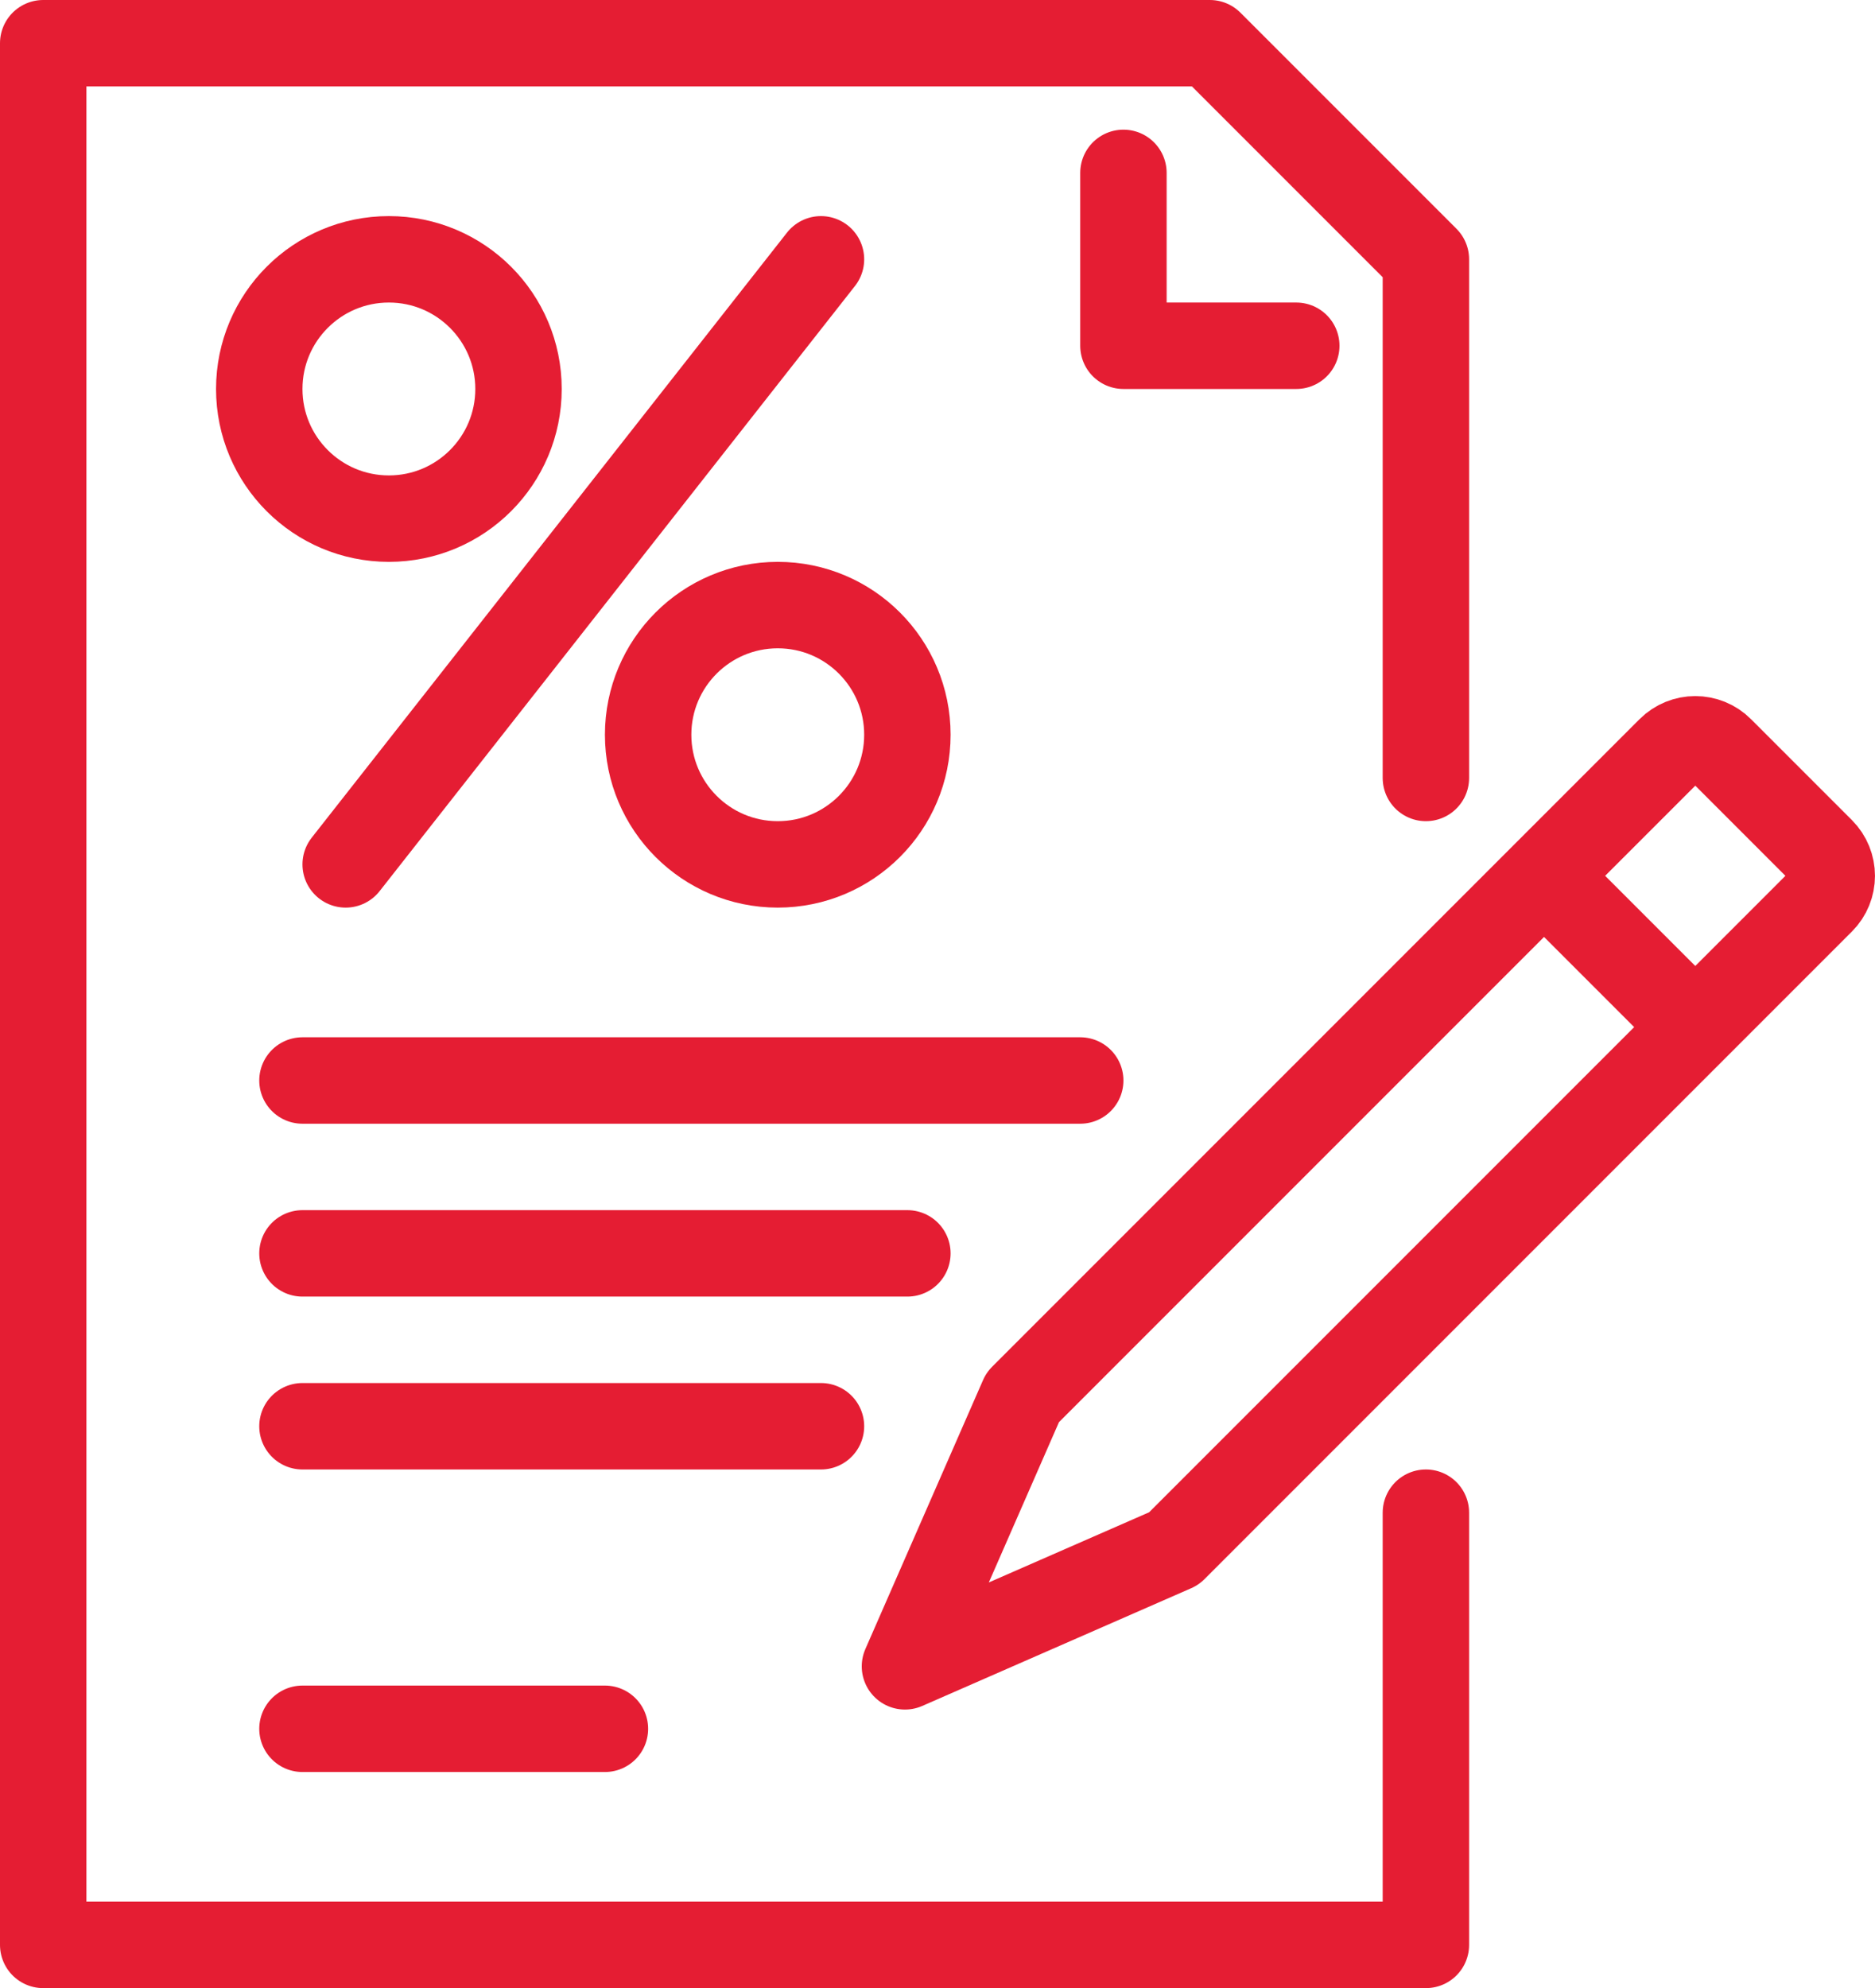
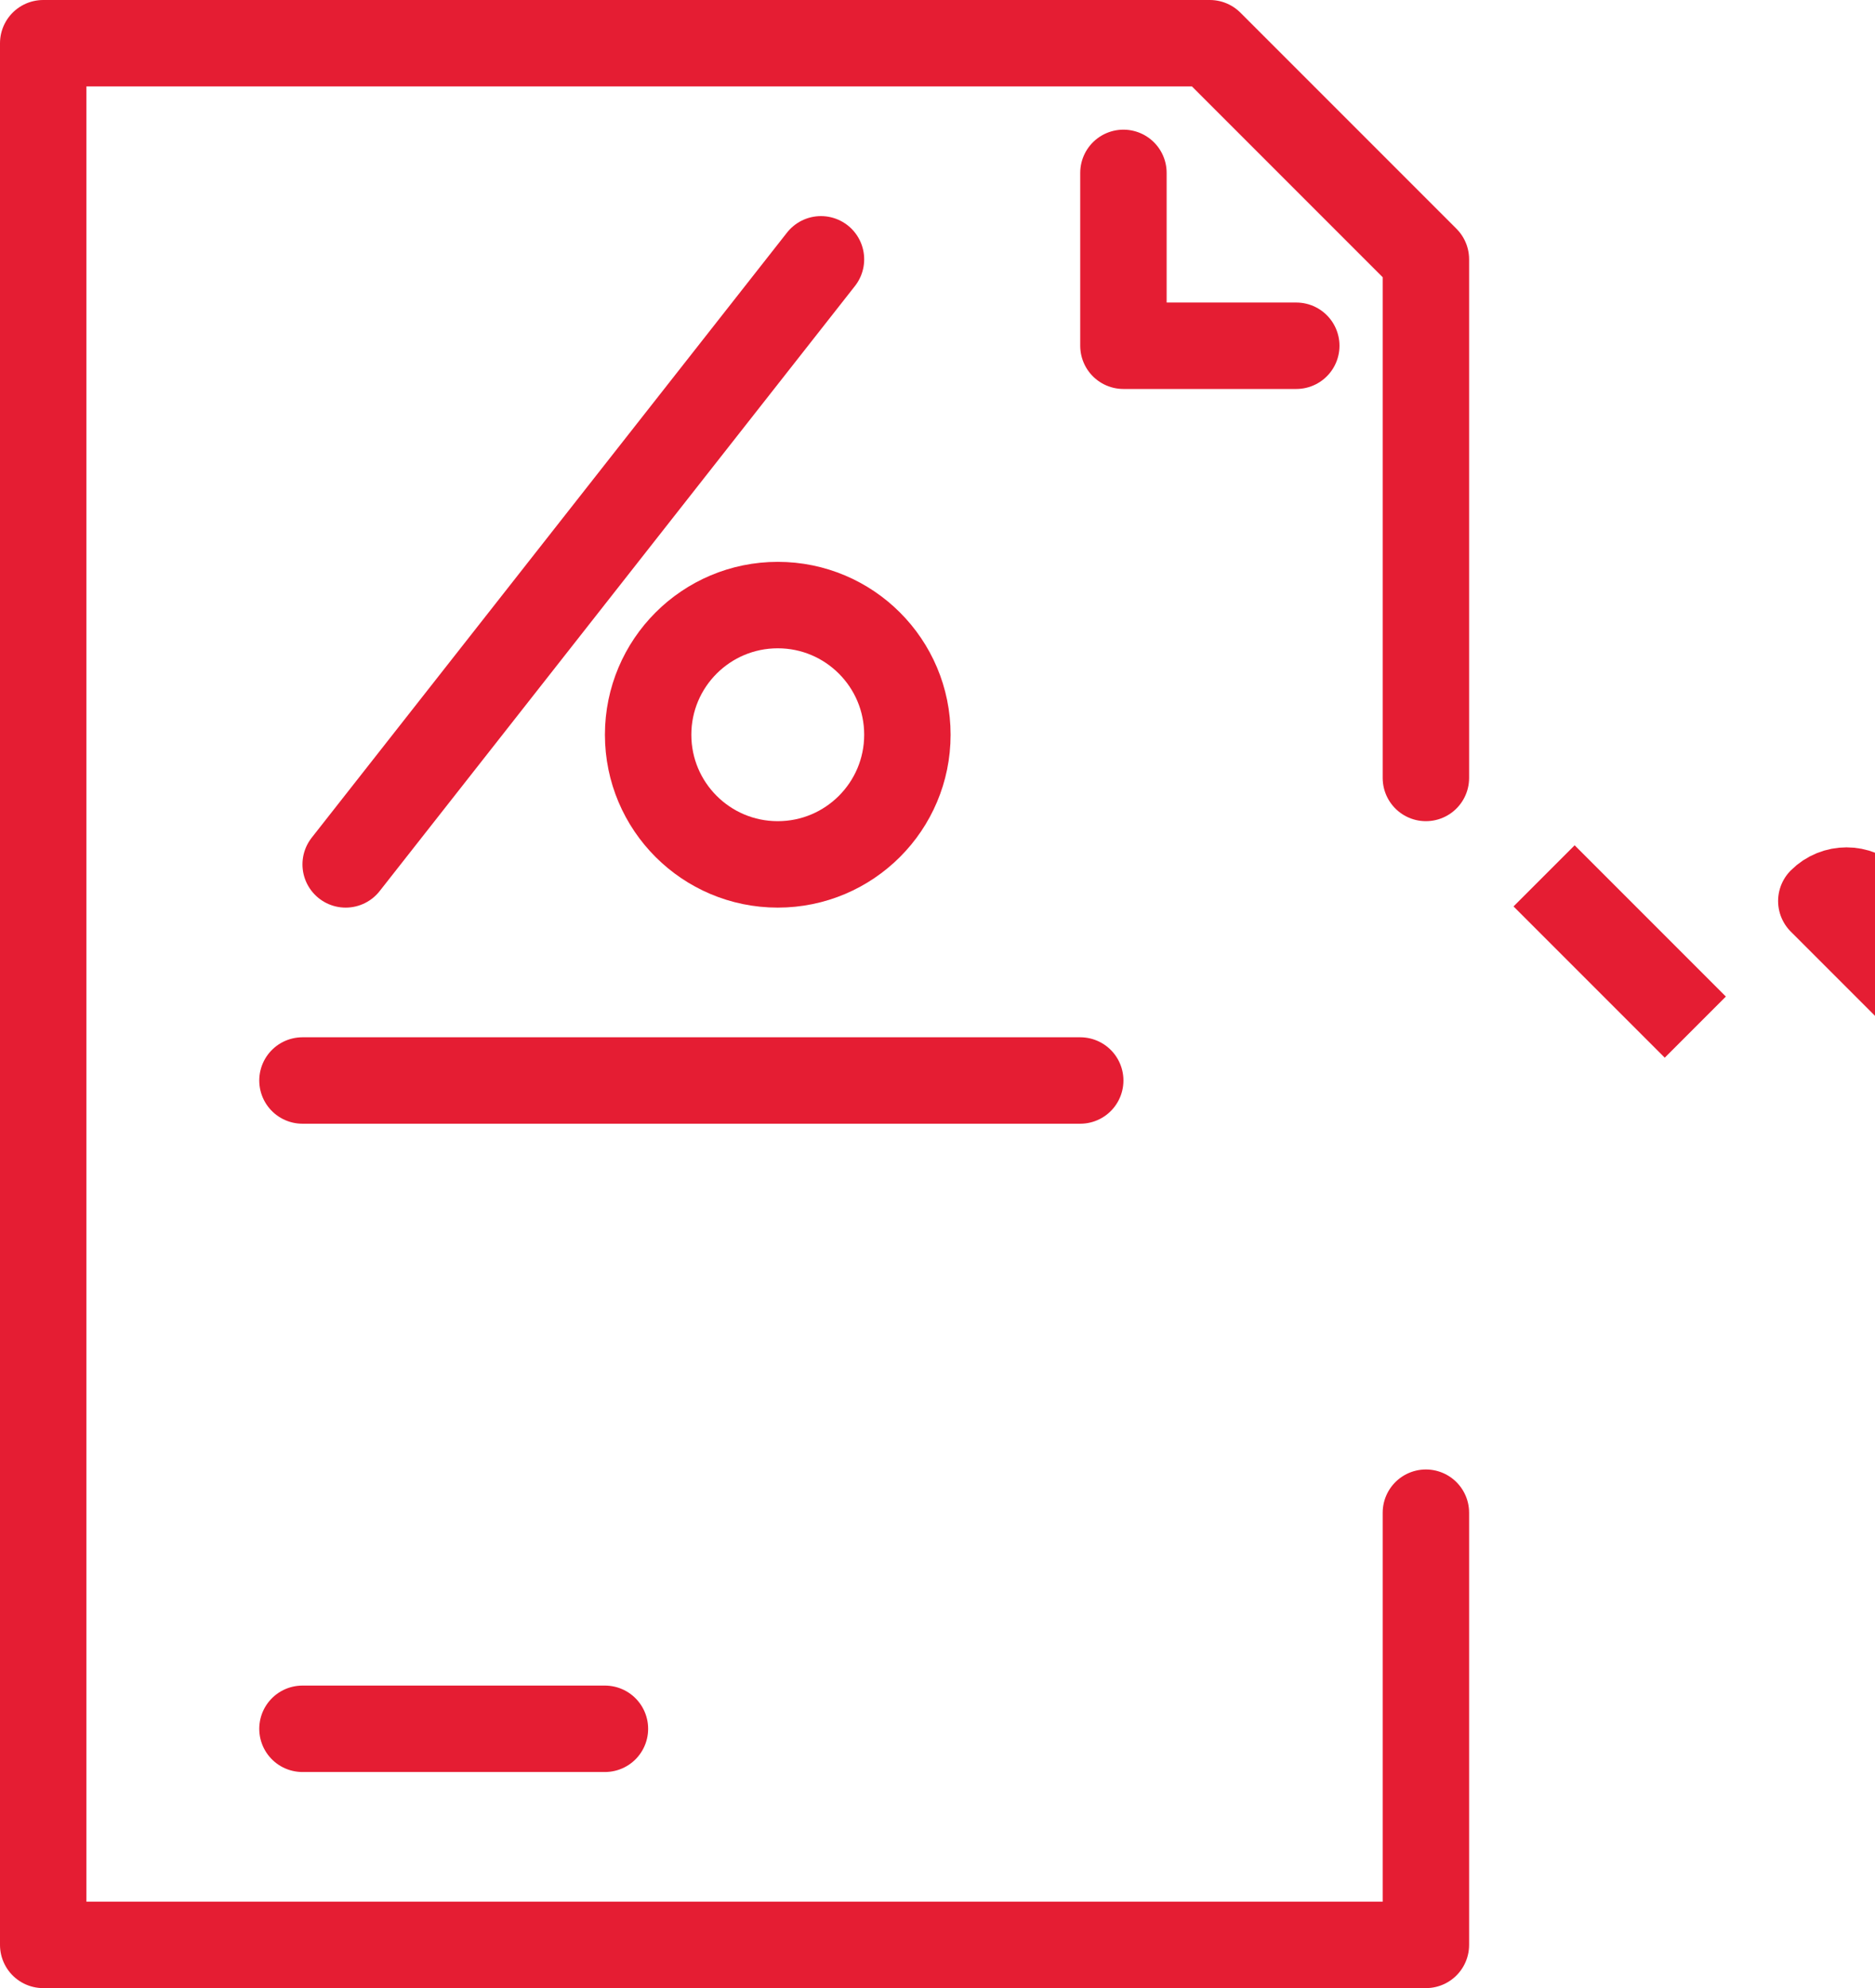
<svg xmlns="http://www.w3.org/2000/svg" id="Large_Preview" data-name="Large Preview" viewBox="0 0 347.15 368">
  <defs>
    <style>
      .cls-1, .cls-2 {
        stroke-linecap: round;
      }

      .cls-1, .cls-2, .cls-3 {
        fill: none;
        stroke: #e51d33;
        stroke-width: 16px;
      }

      .cls-1, .cls-3 {
        stroke-miterlimit: 10;
      }

      .cls-2 {
        stroke-linejoin: round;
      }
    </style>
  </defs>
-   <circle class="cls-3" cx="72" cy="72" r="24" />
  <circle class="cls-3" cx="144" cy="136" r="24" />
  <line class="cls-1" x1="64" y1="160" x2="152" y2="48" />
  <polyline class="cls-2" points="264 280 264 360 8 360 8 8 224 8 264 48 264 144" />
  <polyline class="cls-2" points="240 64 208 64 208 32" />
-   <path class="cls-2" d="M337.21,166.78l-119.87,119.87-49.79,21.79,21.79-49.79,119.87-119.87c2.58-2.58,6.76-2.58,9.33,0l18.67,18.67c2.58,2.58,2.58,6.76,0,9.33Z" />
+   <path class="cls-2" d="M337.21,166.78c2.58-2.58,6.76-2.58,9.33,0l18.67,18.67c2.58,2.58,2.58,6.76,0,9.33Z" />
  <line class="cls-3" x1="285.88" y1="162.12" x2="313.88" y2="190.12" />
  <line class="cls-1" x1="112" y1="320" x2="56" y2="320" />
  <line class="cls-1" x1="200" y1="200" x2="56" y2="200" />
-   <line class="cls-1" x1="168" y1="232" x2="56" y2="232" />
-   <line class="cls-1" x1="152" y1="264" x2="56" y2="264" />
</svg>